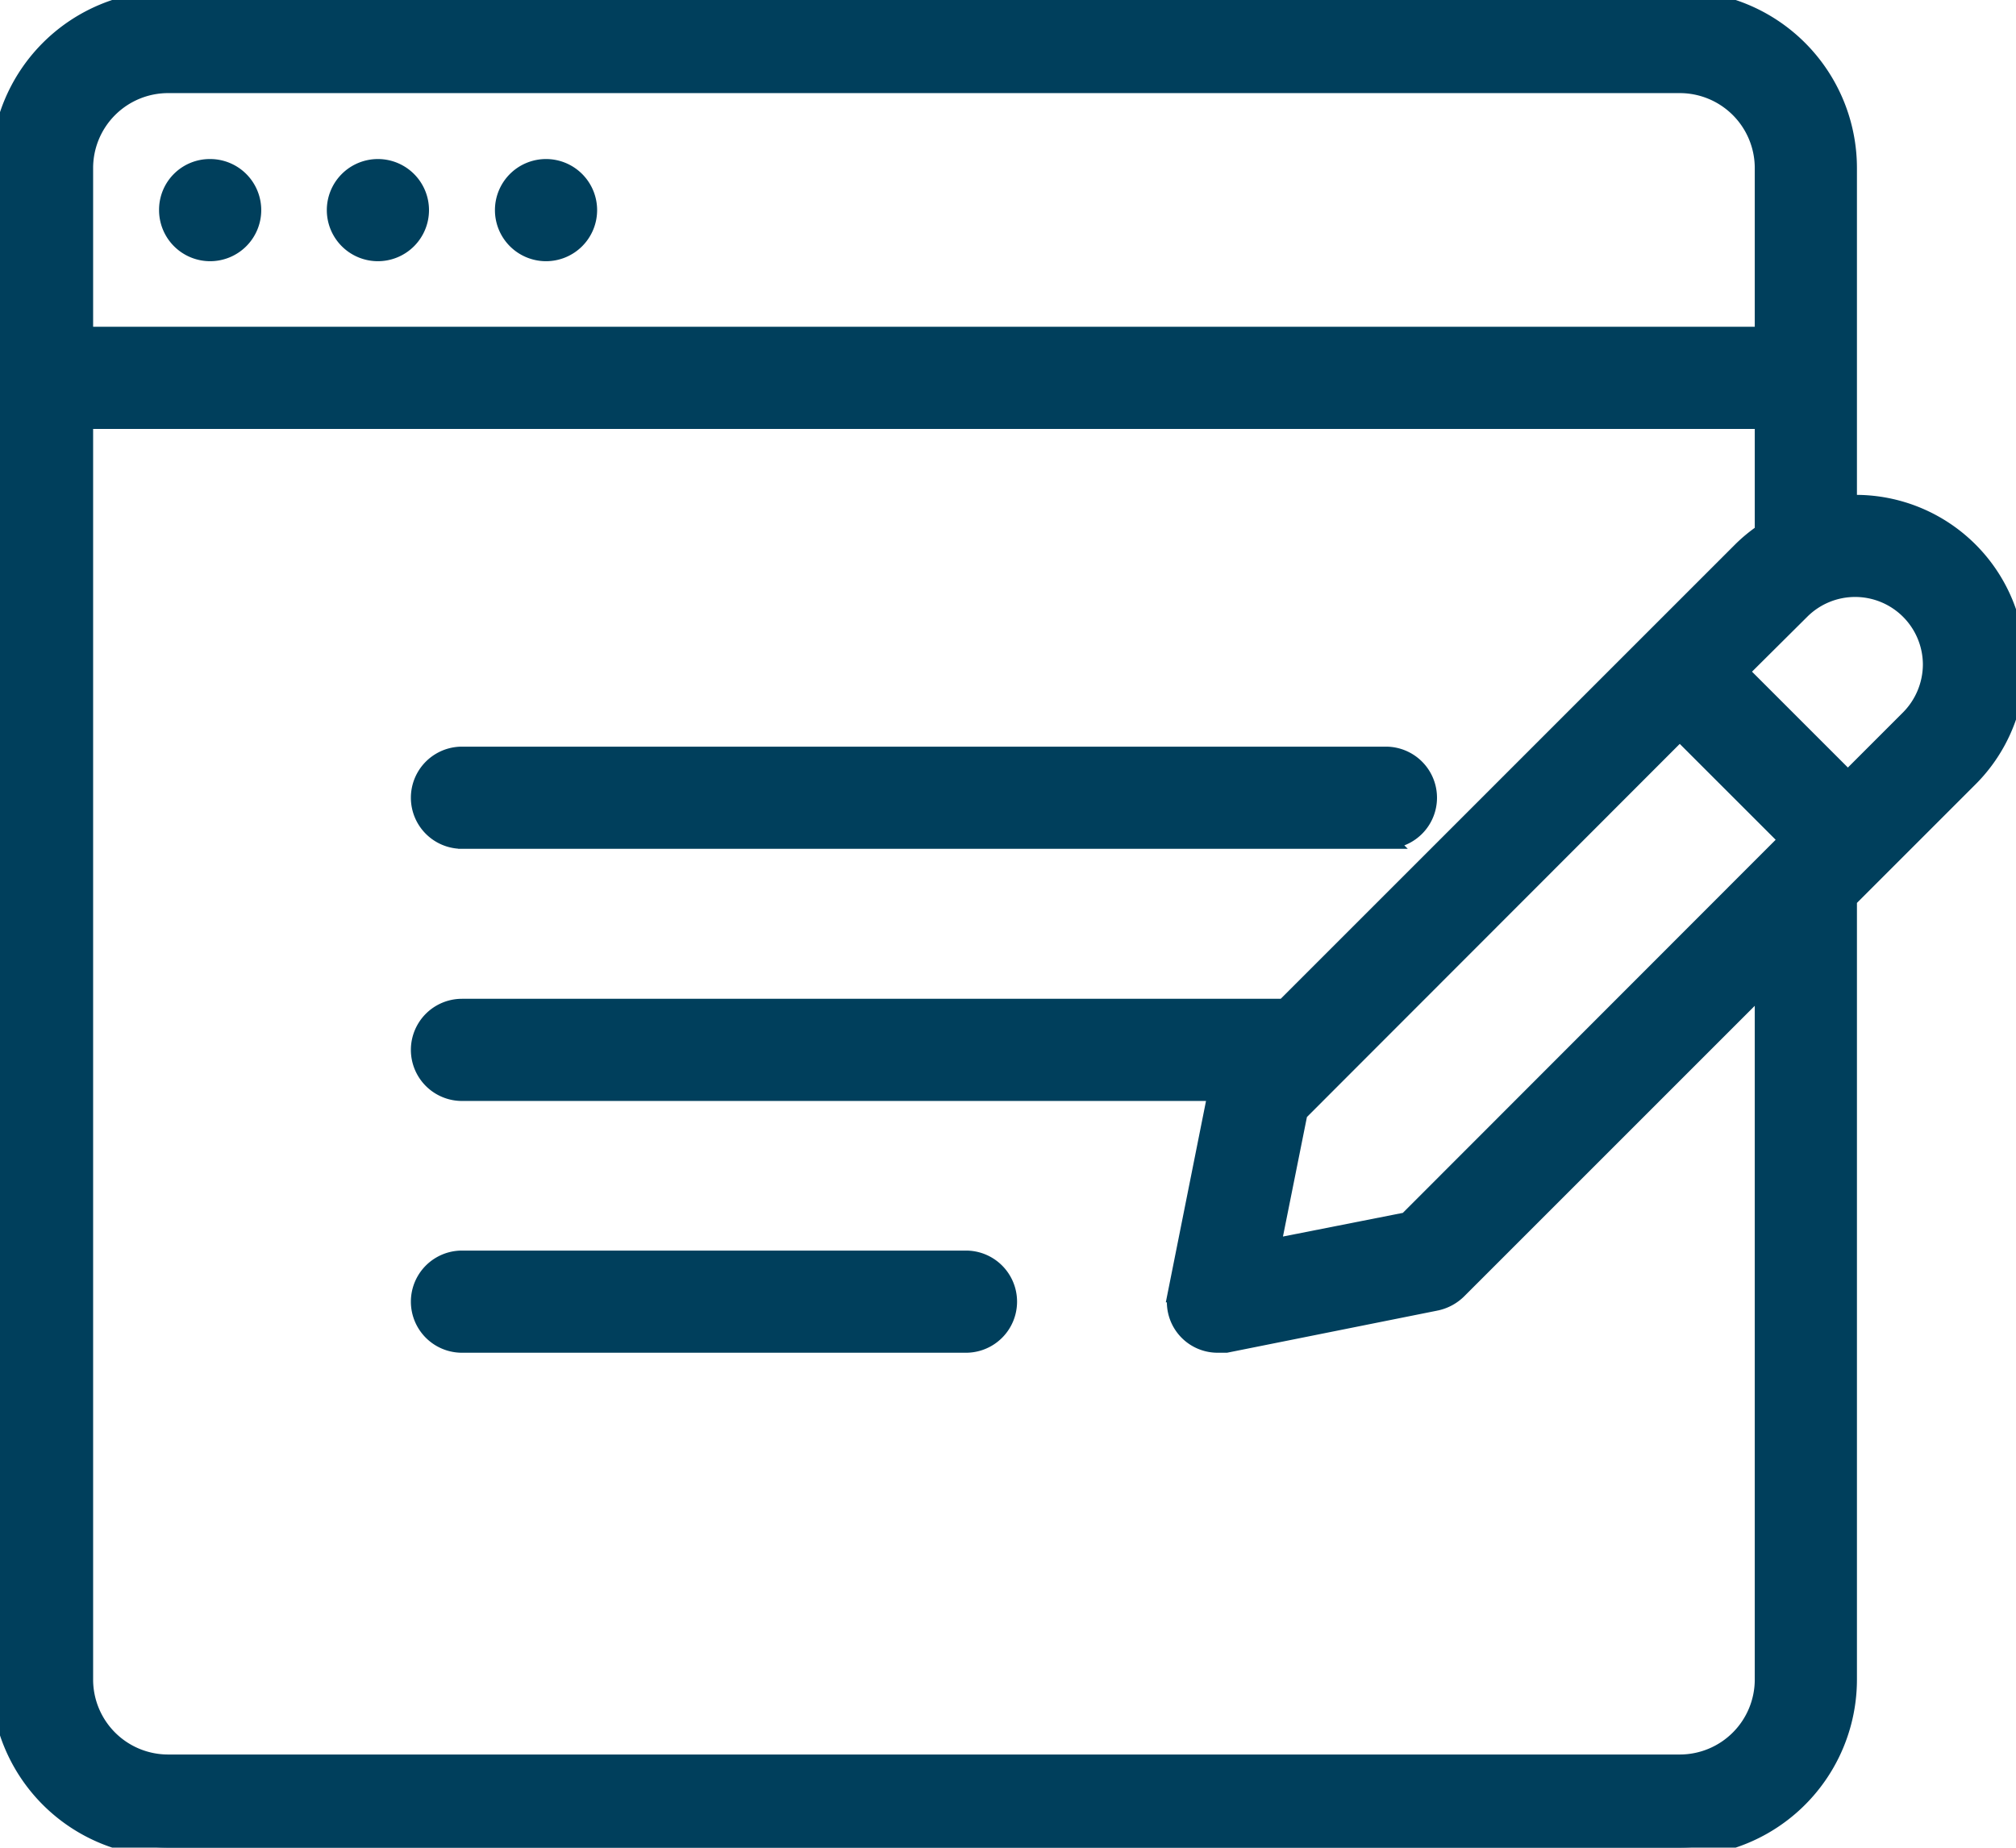
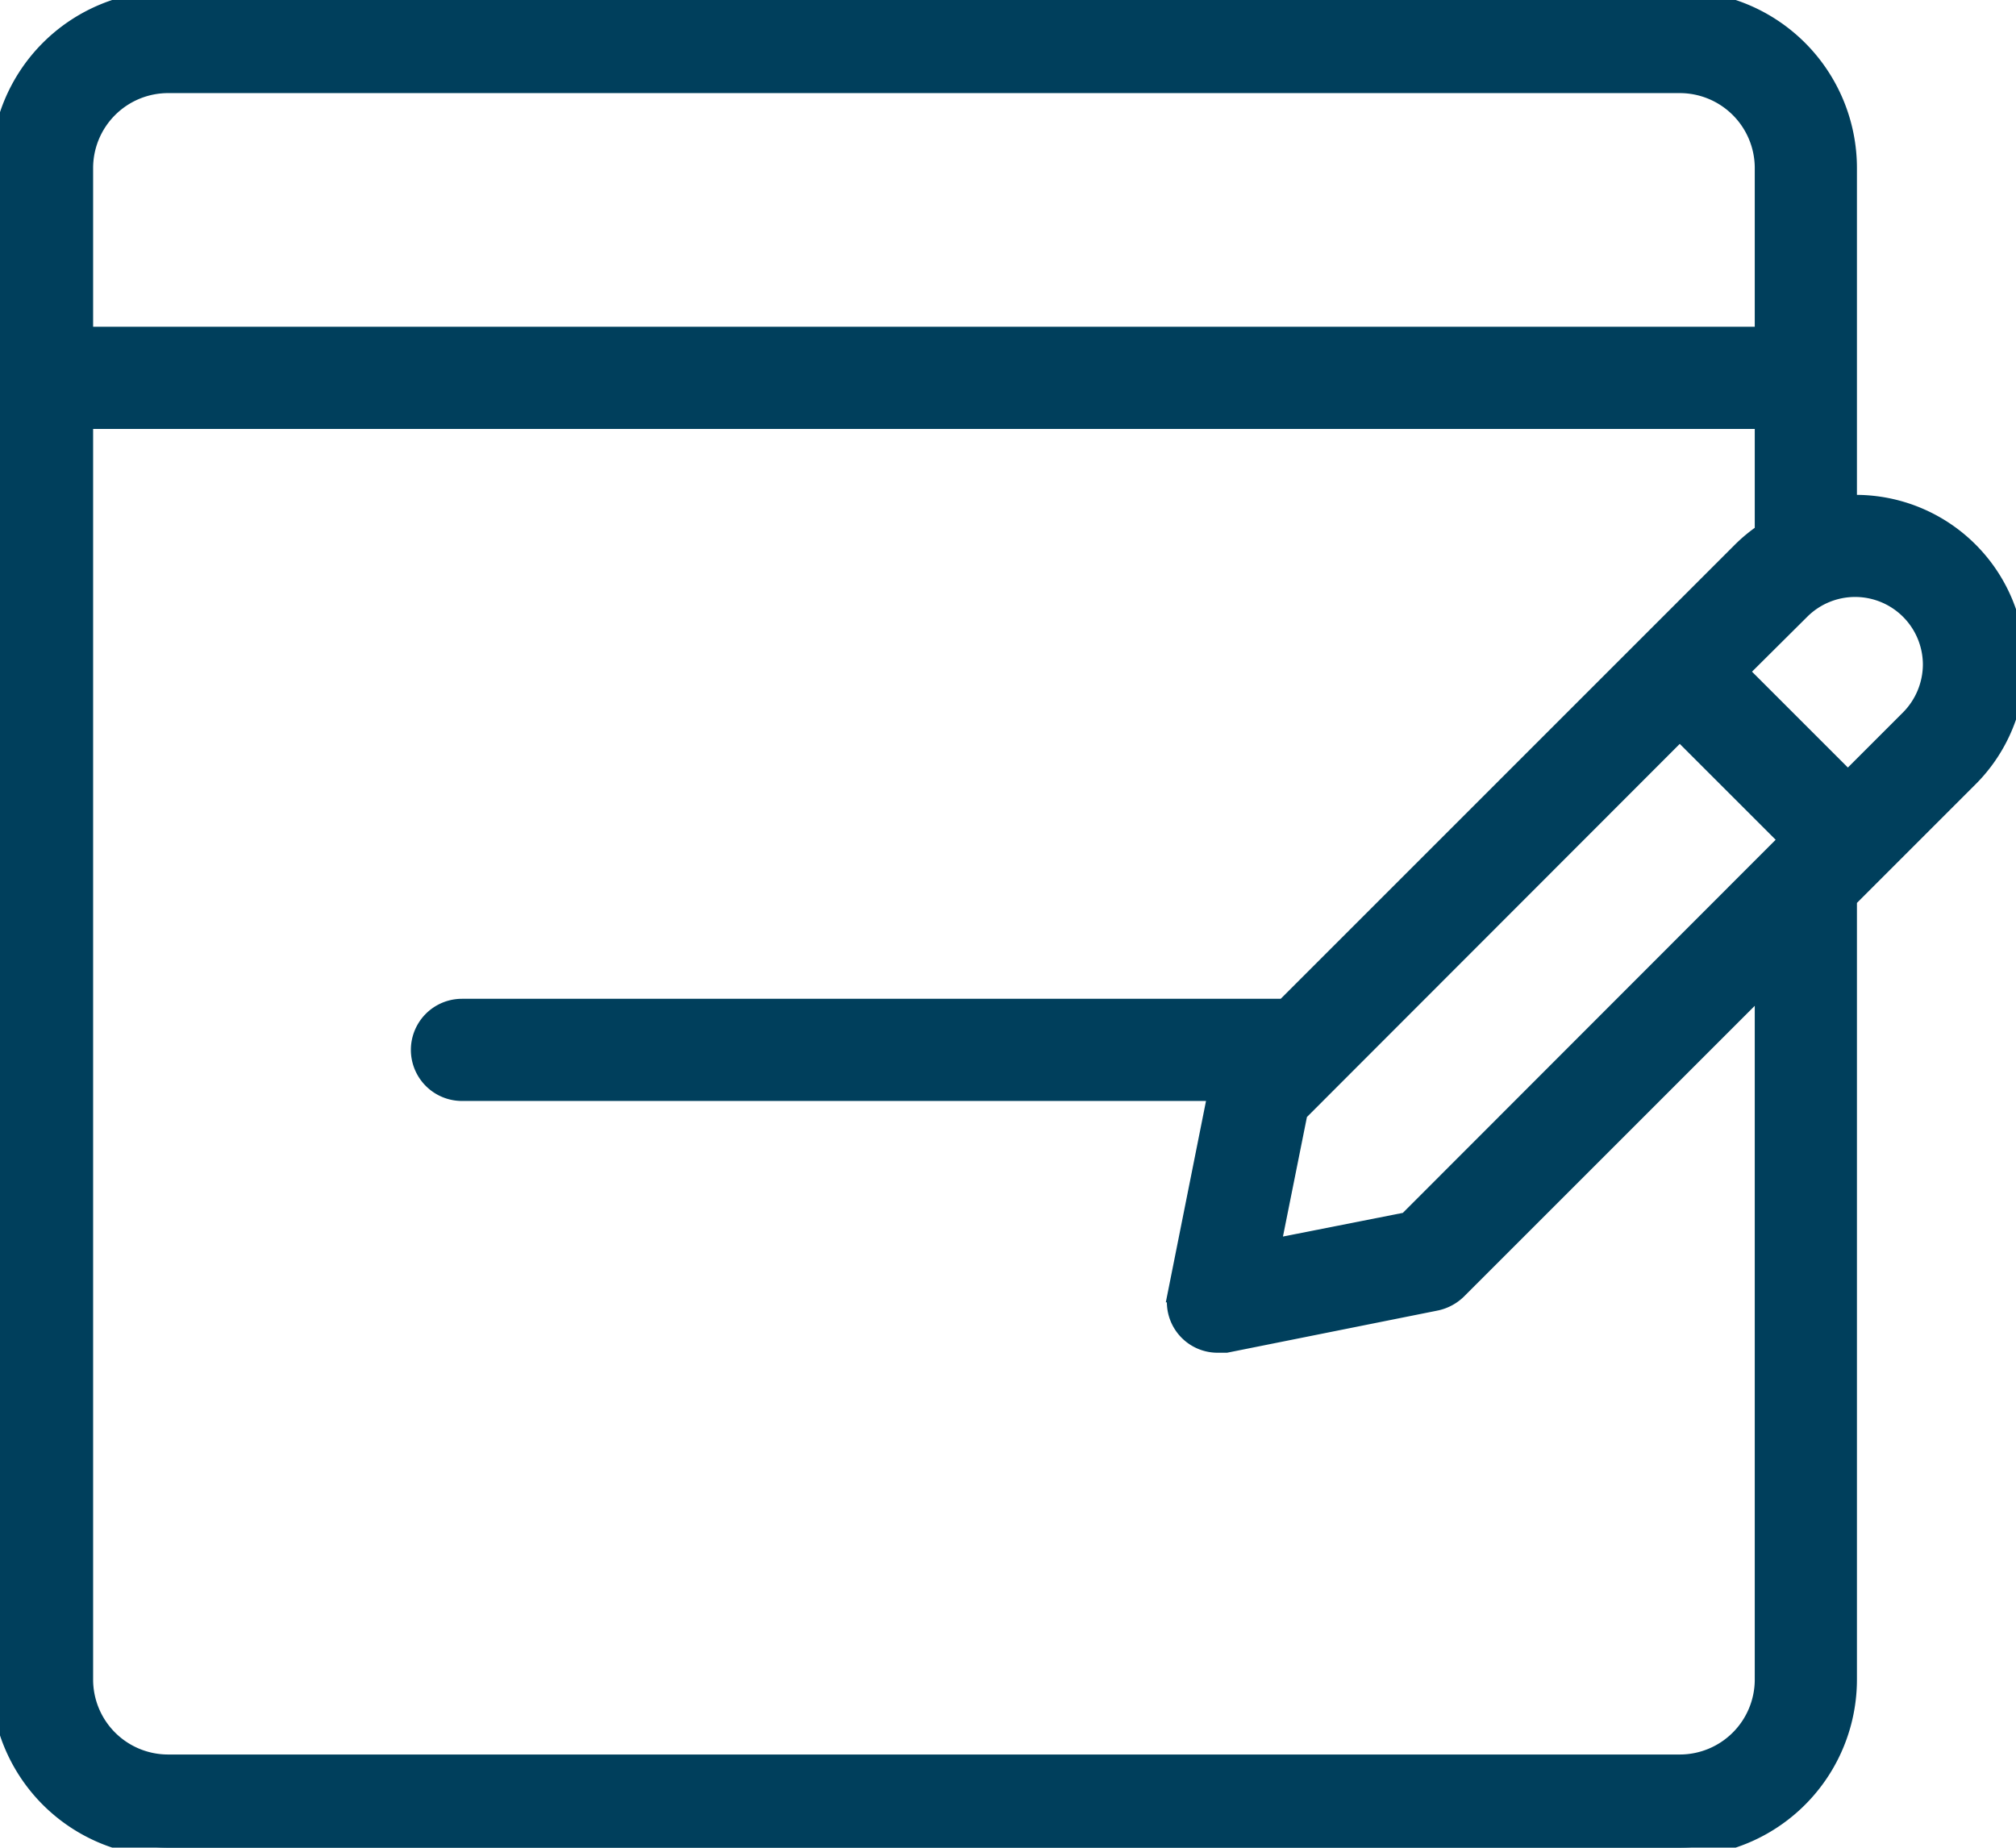
<svg xmlns="http://www.w3.org/2000/svg" viewBox="0 0 55.64 51">
  <defs>
    <style>.cls-1{fill:#003f5c;stroke:#003f5c;stroke-miterlimit:10;stroke-width:.5px}</style>
  </defs>
  <g id="texto">
-     <path class="cls-1" d="M5.8 4.64A1.16 1.16 0 1 1 4.64 5.8 1.15 1.15 0 0 1 5.8 4.64zm4.63 0A1.16 1.16 0 1 1 9.27 5.8a1.16 1.16 0 0 1 1.16-1.16zm4.64 0a1.16 1.16 0 1 1-1.16 1.16 1.16 1.16 0 0 1 1.16-1.16zm-2.32 18.54h25.5a1.16 1.16 0 0 0 0-2.32h-25.5a1.16 1.16 0 0 0 0 2.32zm13.91 11.59H12.75a1.16 1.16 0 1 0 0 2.32h13.91a1.16 1.16 0 1 0 0-2.32z" />
    <path class="cls-1" d="M51.2 13.91H51V4.64A4.64 4.64 0 0 0 46.36 0H4.64A4.64 4.64 0 0 0 0 4.64v41.72A4.64 4.64 0 0 0 4.64 51h41.72A4.64 4.64 0 0 0 51 46.36V24.82l3.34-3.34a4.43 4.43 0 0 0-3.14-7.57zM2.32 4.64a2.32 2.32 0 0 1 2.32-2.32h41.72a2.32 2.32 0 0 1 2.32 2.32v4.63H2.32zm46.36 41.72a2.32 2.32 0 0 1-2.32 2.32H4.64a2.32 2.32 0 0 1-2.32-2.32V11.59h46.36v3.11a4.31 4.31 0 0 0-.62.51L35.45 27.82h-22.7a1.16 1.16 0 0 0 0 2.32h20.84l-1.11 5.56a1.15 1.15 0 0 0 1.13 1.39h.23l5.79-1.16a1.21 1.21 0 0 0 .6-.32l8.45-8.45zm-9.84-12.65l-3.75.74.75-3.74 10.52-10.53 3 3zM52.7 19.84l-1.7 1.7-3-3 1.7-1.69a2.12 2.12 0 0 1 3.62 1.5 2.14 2.14 0 0 1-.62 1.49z" />
  </g>
</svg>